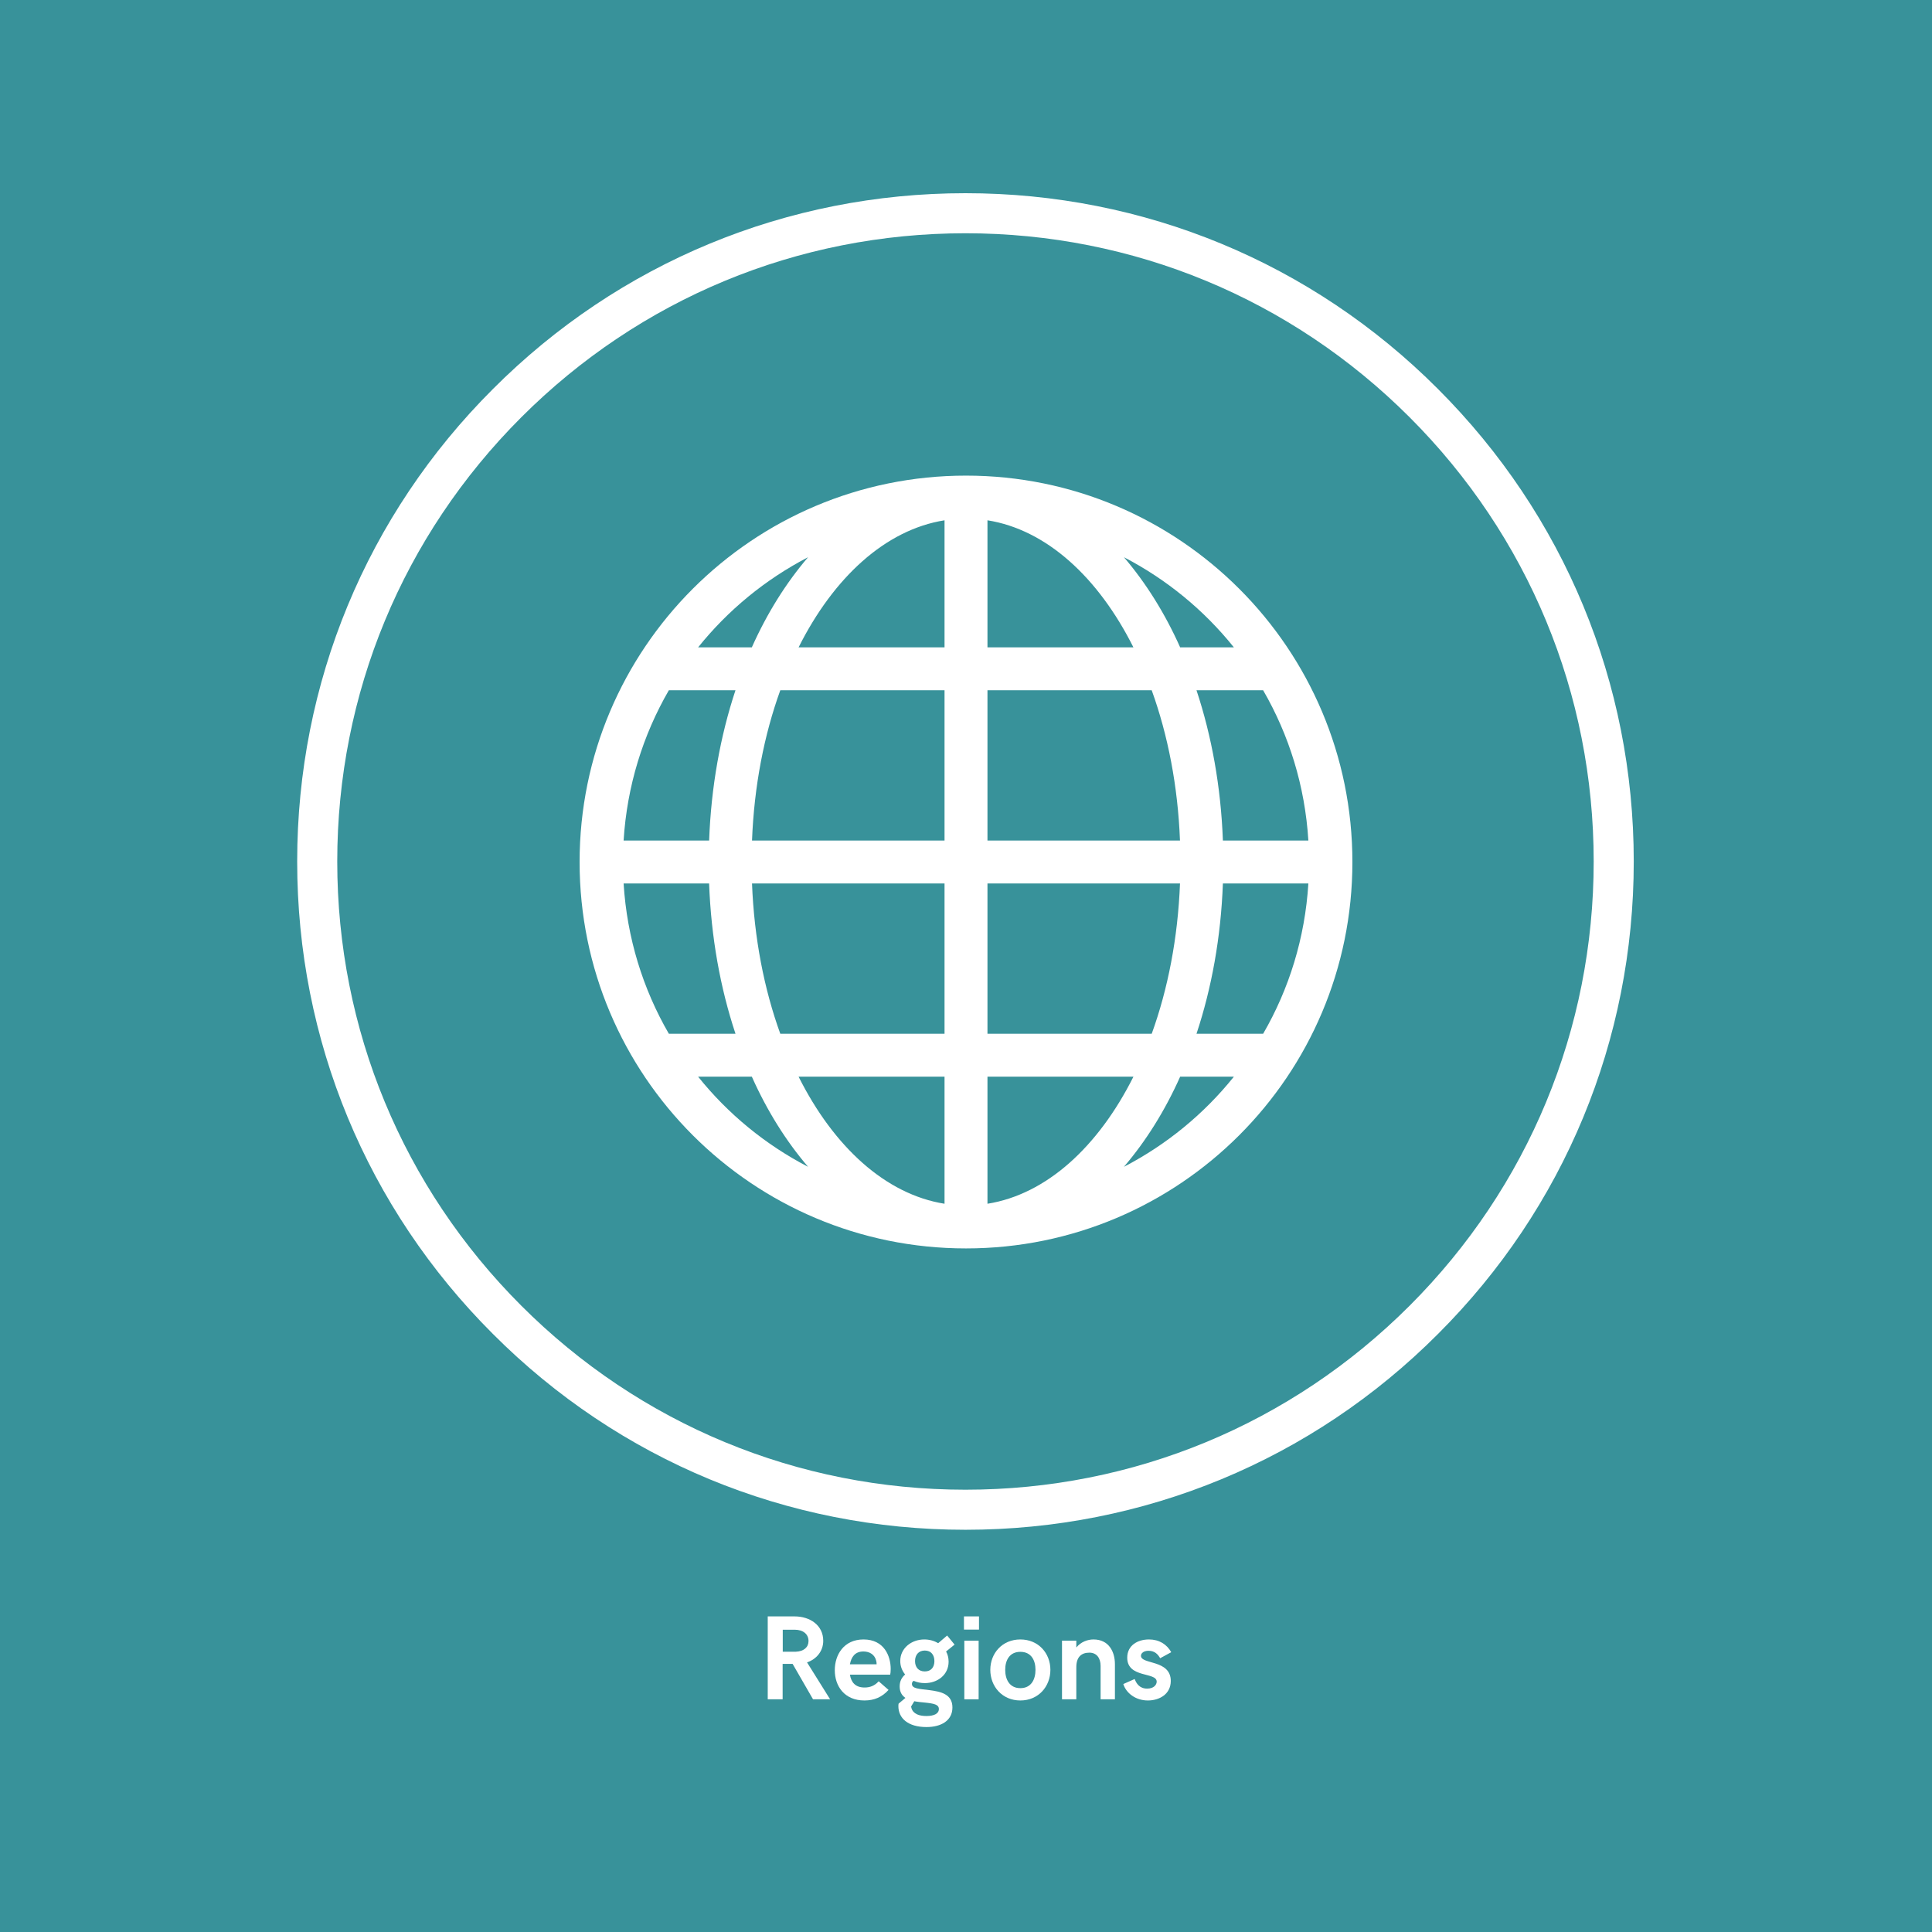
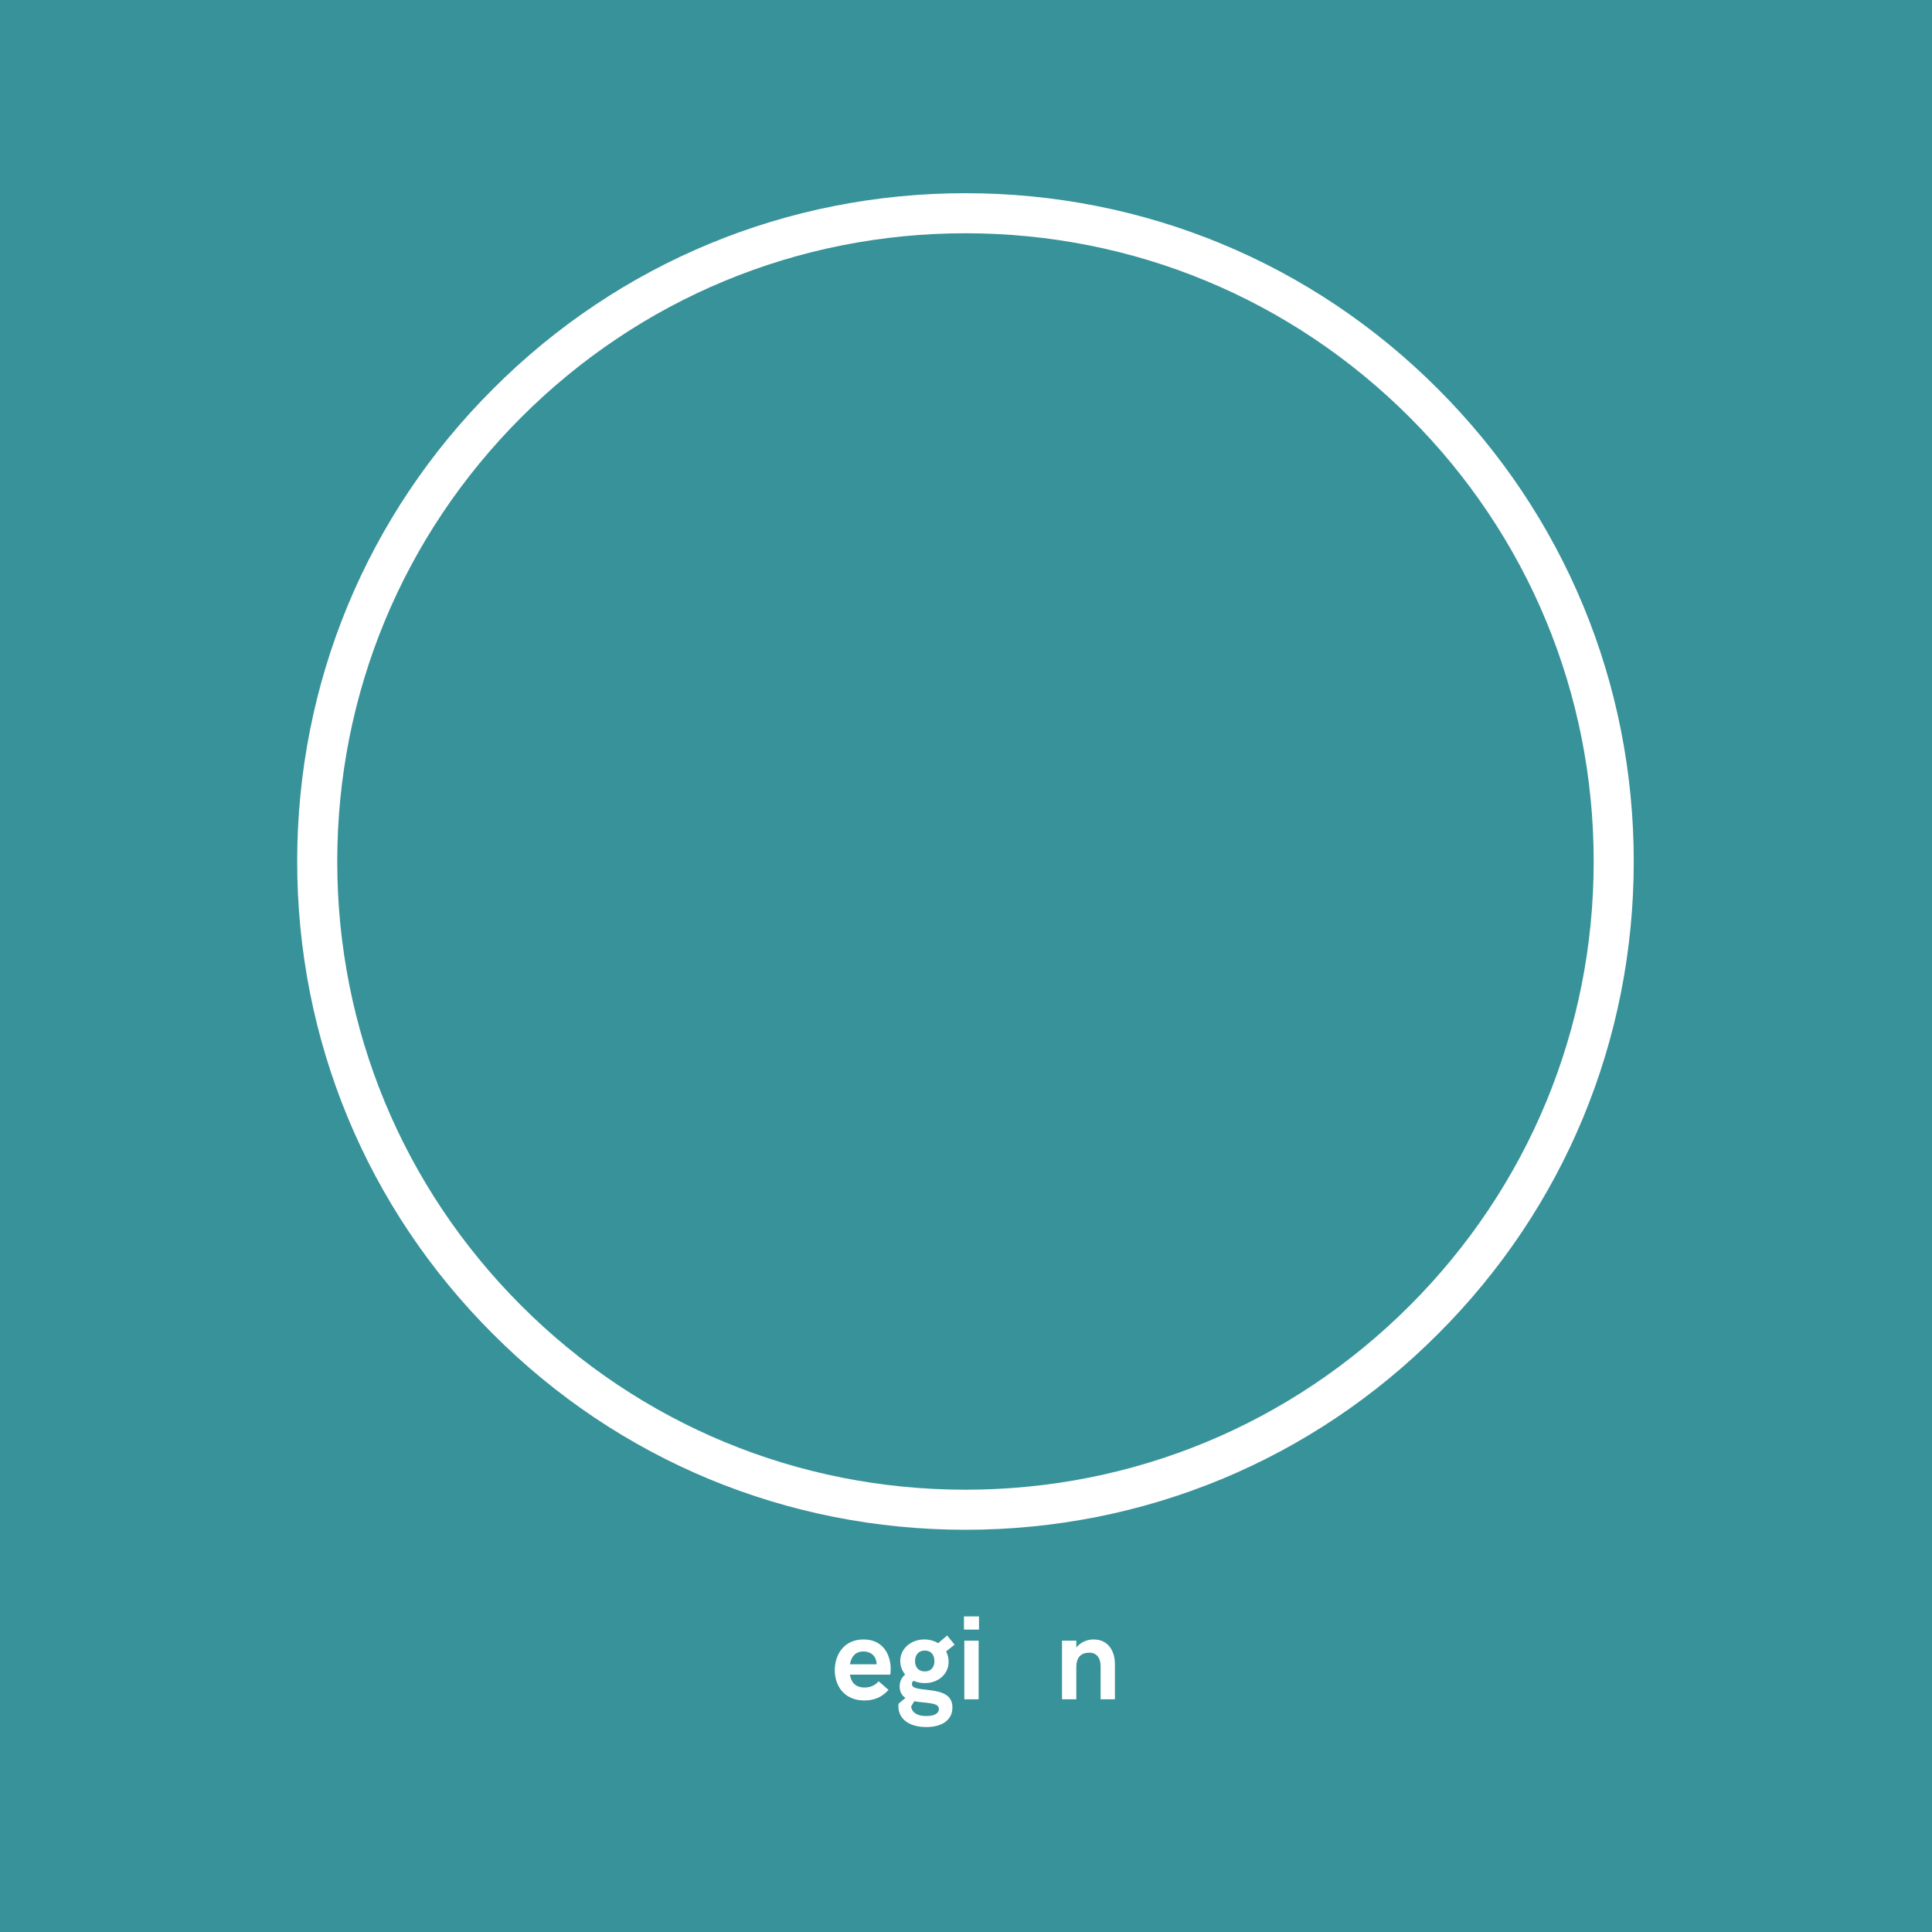
<svg xmlns="http://www.w3.org/2000/svg" width="1200" zoomAndPan="magnify" viewBox="0 0 900 900" height="1200" preserveAspectRatio="xMidYMid meet" version="1.0">
  <defs>
    <g />
    <clipPath id="935746cef8">
      <path d="M 138.438 90 L 761.066 90 L 761.066 712.629 L 138.438 712.629 Z M 138.438 90 " clip-rule="nonzero" />
    </clipPath>
    <clipPath id="df5ce05292">
-       <path d="M 270 221.562 L 630 221.562 L 630 581.562 L 270 581.562 Z M 270 221.562 " clip-rule="nonzero" />
-     </clipPath>
+       </clipPath>
  </defs>
  <rect x="-90" width="1080" fill="#ffffff" y="-90" height="1080" fill-opacity="1" />
  <rect x="-90" width="1080" fill="#38929a" y="-90" height="1080" fill-opacity="1" />
  <g clip-path="url(#935746cef8)">
    <path fill="#ffffff" d="M 449.75 712.629 C 366.633 712.629 288.371 680.277 229.641 621.426 C 170.789 562.695 138.438 484.43 138.438 401.316 C 138.438 318.199 170.789 239.934 229.641 181.203 C 288.371 122.352 366.633 90 449.75 90 C 532.867 90 611.133 122.352 669.859 181.203 C 728.715 240.059 761.066 318.199 761.066 401.316 C 761.066 484.43 728.715 562.695 669.859 621.426 C 611.133 680.277 532.867 712.629 449.75 712.629 Z M 449.75 108.664 C 371.609 108.664 298.074 139.148 242.832 194.395 C 187.586 249.641 157.102 323.176 157.102 401.316 C 157.102 479.453 187.586 552.988 242.832 608.234 C 298.074 663.48 371.609 693.965 449.75 693.965 C 527.891 693.965 601.426 663.48 656.672 608.234 C 711.918 552.988 742.402 479.453 742.402 401.316 C 742.402 323.176 711.918 249.641 656.672 194.395 C 601.426 139.148 527.891 108.664 449.75 108.664 Z M 449.75 108.664 " fill-opacity="1" fill-rule="nonzero" />
  </g>
  <g clip-path="url(#df5ce05292)">
    <path fill="#ffffff" d="M 450 221.562 C 350.59 221.562 270 302.152 270 401.562 C 270 500.973 350.59 581.562 450 581.562 C 549.41 581.562 630 500.973 630 401.562 C 630 302.152 549.41 221.562 450 221.562 Z M 290.5 411.562 L 330.328 411.562 C 331.25 436.625 335.551 460.273 342.621 481.562 L 311.578 481.562 C 299.512 460.734 292.078 436.973 290.5 411.562 Z M 460 301.562 L 460 242.375 C 487.469 246.734 511.621 268.926 527.988 301.562 Z M 536.512 321.562 C 544.051 342.395 548.699 366.164 549.68 391.562 L 460 391.562 L 460 321.562 Z M 440 242.375 L 440 301.562 L 372.012 301.562 C 388.371 268.926 412.531 246.734 440 242.375 Z M 440 321.562 L 440 391.562 L 350.32 391.562 C 351.301 366.164 355.949 342.395 363.488 321.562 Z M 330.34 391.562 L 290.5 391.562 C 292.078 366.164 299.512 342.395 311.57 321.562 L 342.609 321.562 C 335.559 342.855 331.262 366.516 330.34 391.562 Z M 350.32 411.562 L 440 411.562 L 440 481.562 L 363.488 481.562 C 355.949 460.734 351.301 436.973 350.32 411.562 Z M 440 501.562 L 440 560.754 C 412.531 556.383 388.371 534.203 372.012 501.562 Z M 460 560.754 L 460 501.562 L 528 501.562 C 511.629 534.203 487.469 556.383 460 560.754 Z M 460 481.562 L 460 411.562 L 549.691 411.562 C 548.699 436.973 544.059 460.734 536.52 481.562 Z M 569.672 411.562 L 609.488 411.562 C 607.918 436.973 600.488 460.734 588.422 481.562 L 557.379 481.562 C 564.441 460.273 568.738 436.625 569.672 411.562 Z M 569.672 391.562 C 568.738 366.516 564.441 342.855 557.379 321.562 L 588.422 321.562 C 600.488 342.395 607.922 366.164 609.488 391.562 Z M 574.789 301.562 L 549.762 301.562 C 542.59 285.523 533.699 271.414 523.57 259.574 C 543.461 269.895 560.891 284.234 574.789 301.562 Z M 376.43 259.574 C 366.289 271.414 357.398 285.523 350.23 301.562 L 325.211 301.562 C 339.109 284.234 356.539 269.902 376.43 259.574 Z M 325.211 501.562 L 350.238 501.562 C 357.398 517.605 366.289 531.715 376.43 543.543 C 356.539 533.223 339.109 518.895 325.211 501.562 Z M 523.57 543.543 C 533.711 531.703 542.59 517.605 549.762 501.562 L 574.789 501.562 C 560.891 518.895 543.461 533.223 523.57 543.543 Z M 523.57 543.543 " fill-opacity="1" fill-rule="nonzero" />
  </g>
  <g fill="#ffffff" fill-opacity="1">
    <g transform="translate(352.664, 791.6)">
      <g>
-         <path d="M 4.977 0 L 11.918 0 L 11.918 -16.508 L 16.562 -16.508 L 26.078 0 L 34.031 0 L 23.289 -17.191 C 27.66 -18.695 30.832 -22.387 30.832 -27.254 C 30.832 -34.496 24.684 -38.621 17.465 -38.621 L 4.977 -38.621 Z M 11.973 -22.168 L 11.973 -32.418 L 17.52 -32.418 C 21.484 -32.418 23.973 -30.34 23.973 -27.145 C 23.973 -24.246 21.785 -22.332 18.094 -22.168 Z M 11.973 -22.168 " />
-       </g>
+         </g>
    </g>
  </g>
  <g fill="#ffffff" fill-opacity="1">
    <g transform="translate(387.317, 791.6)">
      <g>
        <path d="M 15.391 0.547 C 19.98 0.547 23.617 -1.066 26.598 -4.375 L 22.004 -8.391 C 20.09 -6.258 17.902 -5.492 15.445 -5.492 C 11.152 -5.492 9.184 -7.898 8.609 -11.48 L 27.359 -11.48 C 27.496 -11.863 27.605 -12.984 27.605 -14.105 C 27.605 -20.199 24.52 -27.879 14.953 -27.879 C 5.711 -27.879 1.559 -20.664 1.559 -13.559 C 1.559 -6.203 5.984 0.547 15.391 0.547 Z M 8.609 -16.293 C 9.238 -19.707 10.961 -22.277 14.898 -22.277 C 17.793 -22.277 20.145 -20.828 20.828 -18.012 C 20.992 -17.465 21.047 -16.891 21.047 -16.293 Z M 8.609 -16.293 " />
      </g>
    </g>
  </g>
  <g fill="#ffffff" fill-opacity="1">
    <g transform="translate(416.531, 791.6)">
      <g>
        <path d="M 16.508 -4.266 C 11.645 -4.867 8.281 -4.922 8.281 -7.16 C 8.281 -7.789 8.527 -8.254 9.074 -8.609 C 10.633 -7.926 12.383 -7.543 14.27 -7.543 C 20.254 -7.543 25.367 -11.426 25.367 -17.52 C 25.367 -19.297 24.957 -20.91 24.191 -22.277 L 28.152 -25.477 L 24.684 -29.711 L 20.5 -26.133 C 18.668 -27.254 16.426 -27.879 14.051 -27.879 C 8.008 -27.879 2.844 -23.781 2.844 -17.848 C 2.844 -15.445 3.691 -13.285 5.113 -11.562 C 3.5 -10.141 2.57 -8.391 2.57 -5.984 C 2.57 -3.363 3.664 -1.723 5.25 -0.656 L 2.078 2.023 C 2.023 2.297 1.969 2.57 1.969 3.199 C 1.969 8.801 6.449 12.93 15.062 12.93 C 21.84 12.93 27.145 9.977 27.145 3.801 C 27.145 -2.461 21.676 -3.582 16.508 -4.266 Z M 14.27 -22.715 C 17.191 -22.715 18.75 -20.664 18.75 -17.793 C 18.75 -15.008 17.246 -12.984 14.27 -12.984 C 11.316 -12.984 9.73 -15.008 9.73 -17.793 C 9.73 -20.664 11.371 -22.715 14.27 -22.715 Z M 15.008 7.789 C 11.699 7.789 8.855 6.832 8.062 4.102 L 7.898 3.363 L 9.375 0.902 C 11.043 1.23 12.738 1.367 14.16 1.504 C 18.695 1.969 20.828 2.461 20.828 4.539 C 20.828 6.723 18.531 7.789 15.008 7.789 Z M 15.008 7.789 " />
      </g>
    </g>
  </g>
  <g fill="#ffffff" fill-opacity="1">
    <g transform="translate(445.253, 791.6)">
      <g>
        <path d="M 3.801 -32.473 L 10.797 -32.473 L 10.797 -38.621 L 3.801 -38.621 Z M 3.965 0 L 10.633 0 L 10.633 -27.309 L 3.965 -27.309 Z M 3.965 0 " />
      </g>
    </g>
  </g>
  <g fill="#ffffff" fill-opacity="1">
    <g transform="translate(459.874, 791.6)">
      <g>
-         <path d="M 15.445 0.547 C 23.891 0.547 29.438 -5.984 29.438 -13.723 C 29.438 -21.43 23.891 -27.879 15.445 -27.879 C 6.996 -27.879 1.449 -21.43 1.449 -13.723 C 1.449 -5.984 6.996 0.547 15.445 0.547 Z M 15.445 -5.195 C 10.414 -5.195 8.391 -9.238 8.391 -13.723 C 8.391 -18.203 10.414 -22.113 15.445 -22.113 C 20.5 -22.113 22.496 -18.203 22.496 -13.723 C 22.496 -9.238 20.5 -5.195 15.445 -5.195 Z M 15.445 -5.195 " />
-       </g>
+         </g>
    </g>
  </g>
  <g fill="#ffffff" fill-opacity="1">
    <g transform="translate(490.755, 791.6)">
      <g>
        <path d="M 3.965 0 L 10.633 0 L 10.633 -14.953 C 10.633 -19.707 12.984 -21.73 16.727 -21.73 C 20.145 -21.73 21.949 -19.133 21.949 -15.555 L 21.949 0 L 28.617 0 L 28.617 -16.398 C 28.617 -22.113 25.805 -27.879 18.641 -27.879 C 15.965 -27.879 12.82 -26.816 10.633 -24.137 L 10.633 -27.309 L 3.965 -27.309 Z M 3.965 0 " />
      </g>
    </g>
  </g>
  <g fill="#ffffff" fill-opacity="1">
    <g transform="translate(522.538, 791.6)">
      <g>
-         <path d="M 12.191 0.547 C 17.355 0.547 22.852 -2.242 22.852 -8.555 C 22.852 -18.586 8.965 -16.129 8.965 -20.254 C 8.965 -21.539 10.305 -22.605 12.492 -22.605 C 15.445 -22.605 16.973 -20.828 17.902 -19.133 L 23.07 -21.949 C 20.992 -25.641 17.41 -27.879 12.711 -27.879 C 7.434 -27.879 2.57 -25.148 2.57 -19.379 C 2.57 -9.73 16.293 -12.82 16.293 -8.227 C 16.293 -6.777 14.953 -4.977 11.863 -4.977 C 8.227 -4.977 6.777 -7.488 6.039 -9.457 L 0.738 -7.105 C 2.078 -2.898 6.449 0.547 12.191 0.547 Z M 12.191 0.547 " />
-       </g>
+         </g>
    </g>
  </g>
</svg>